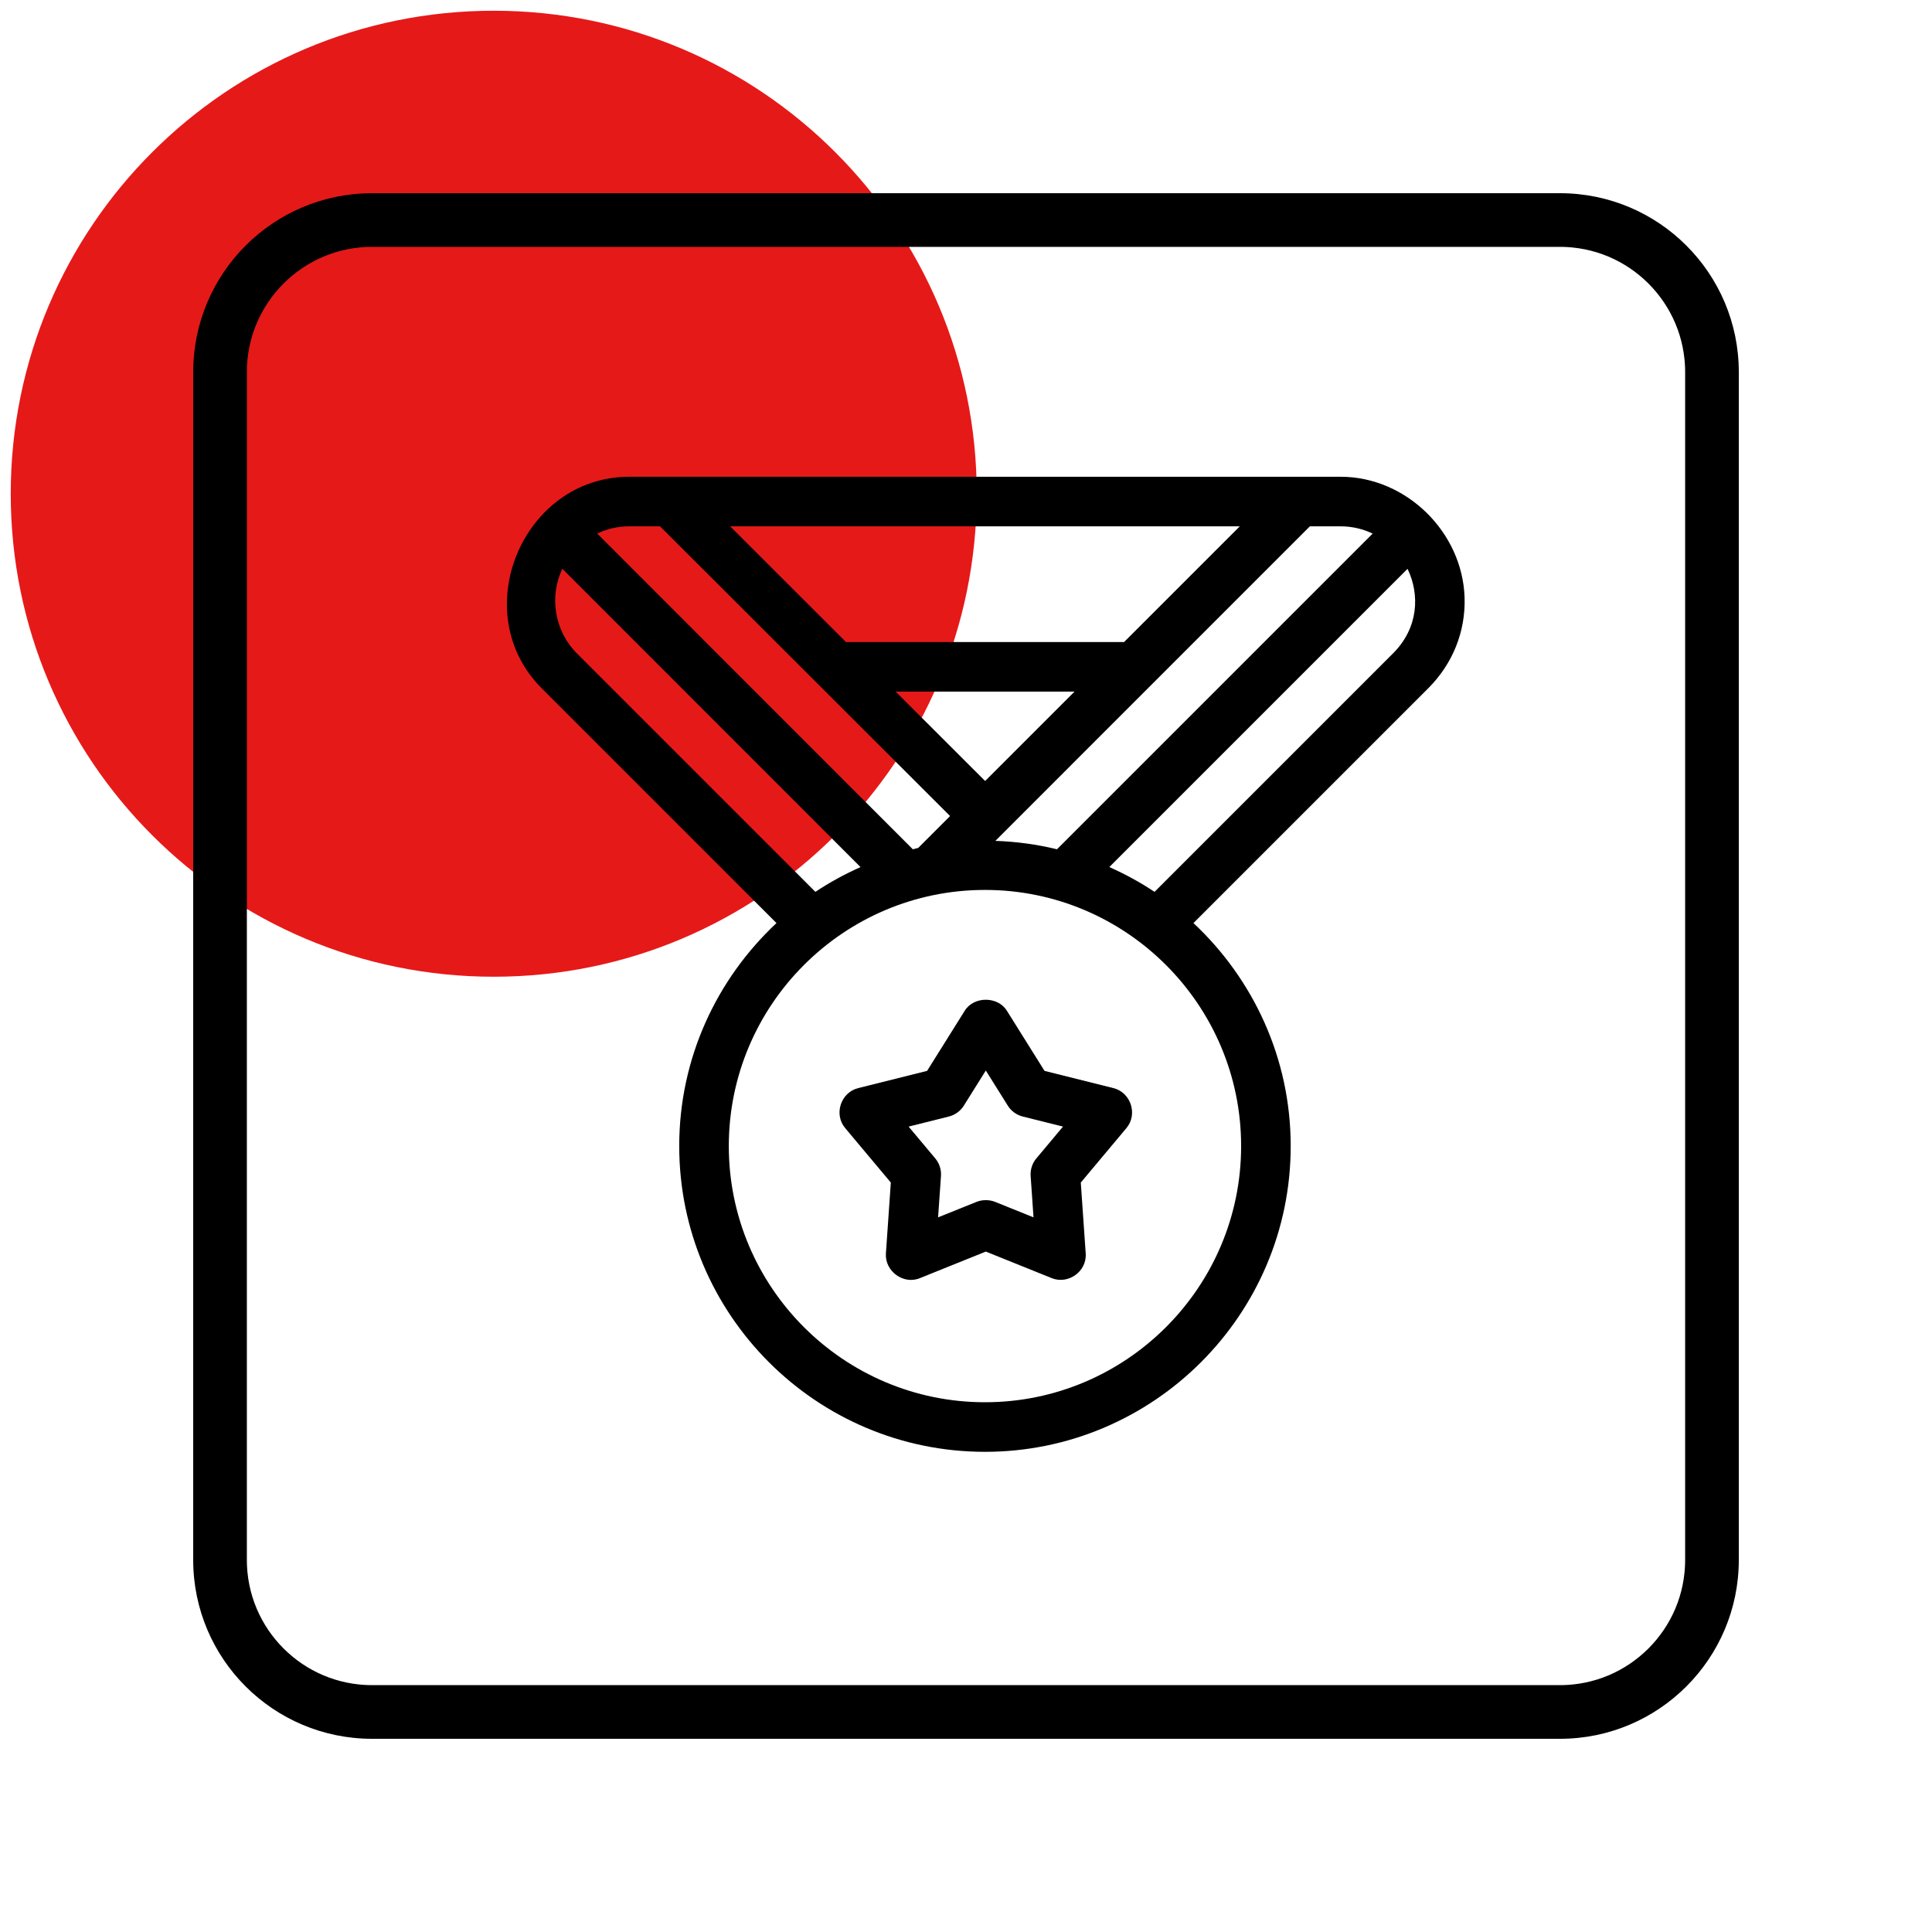
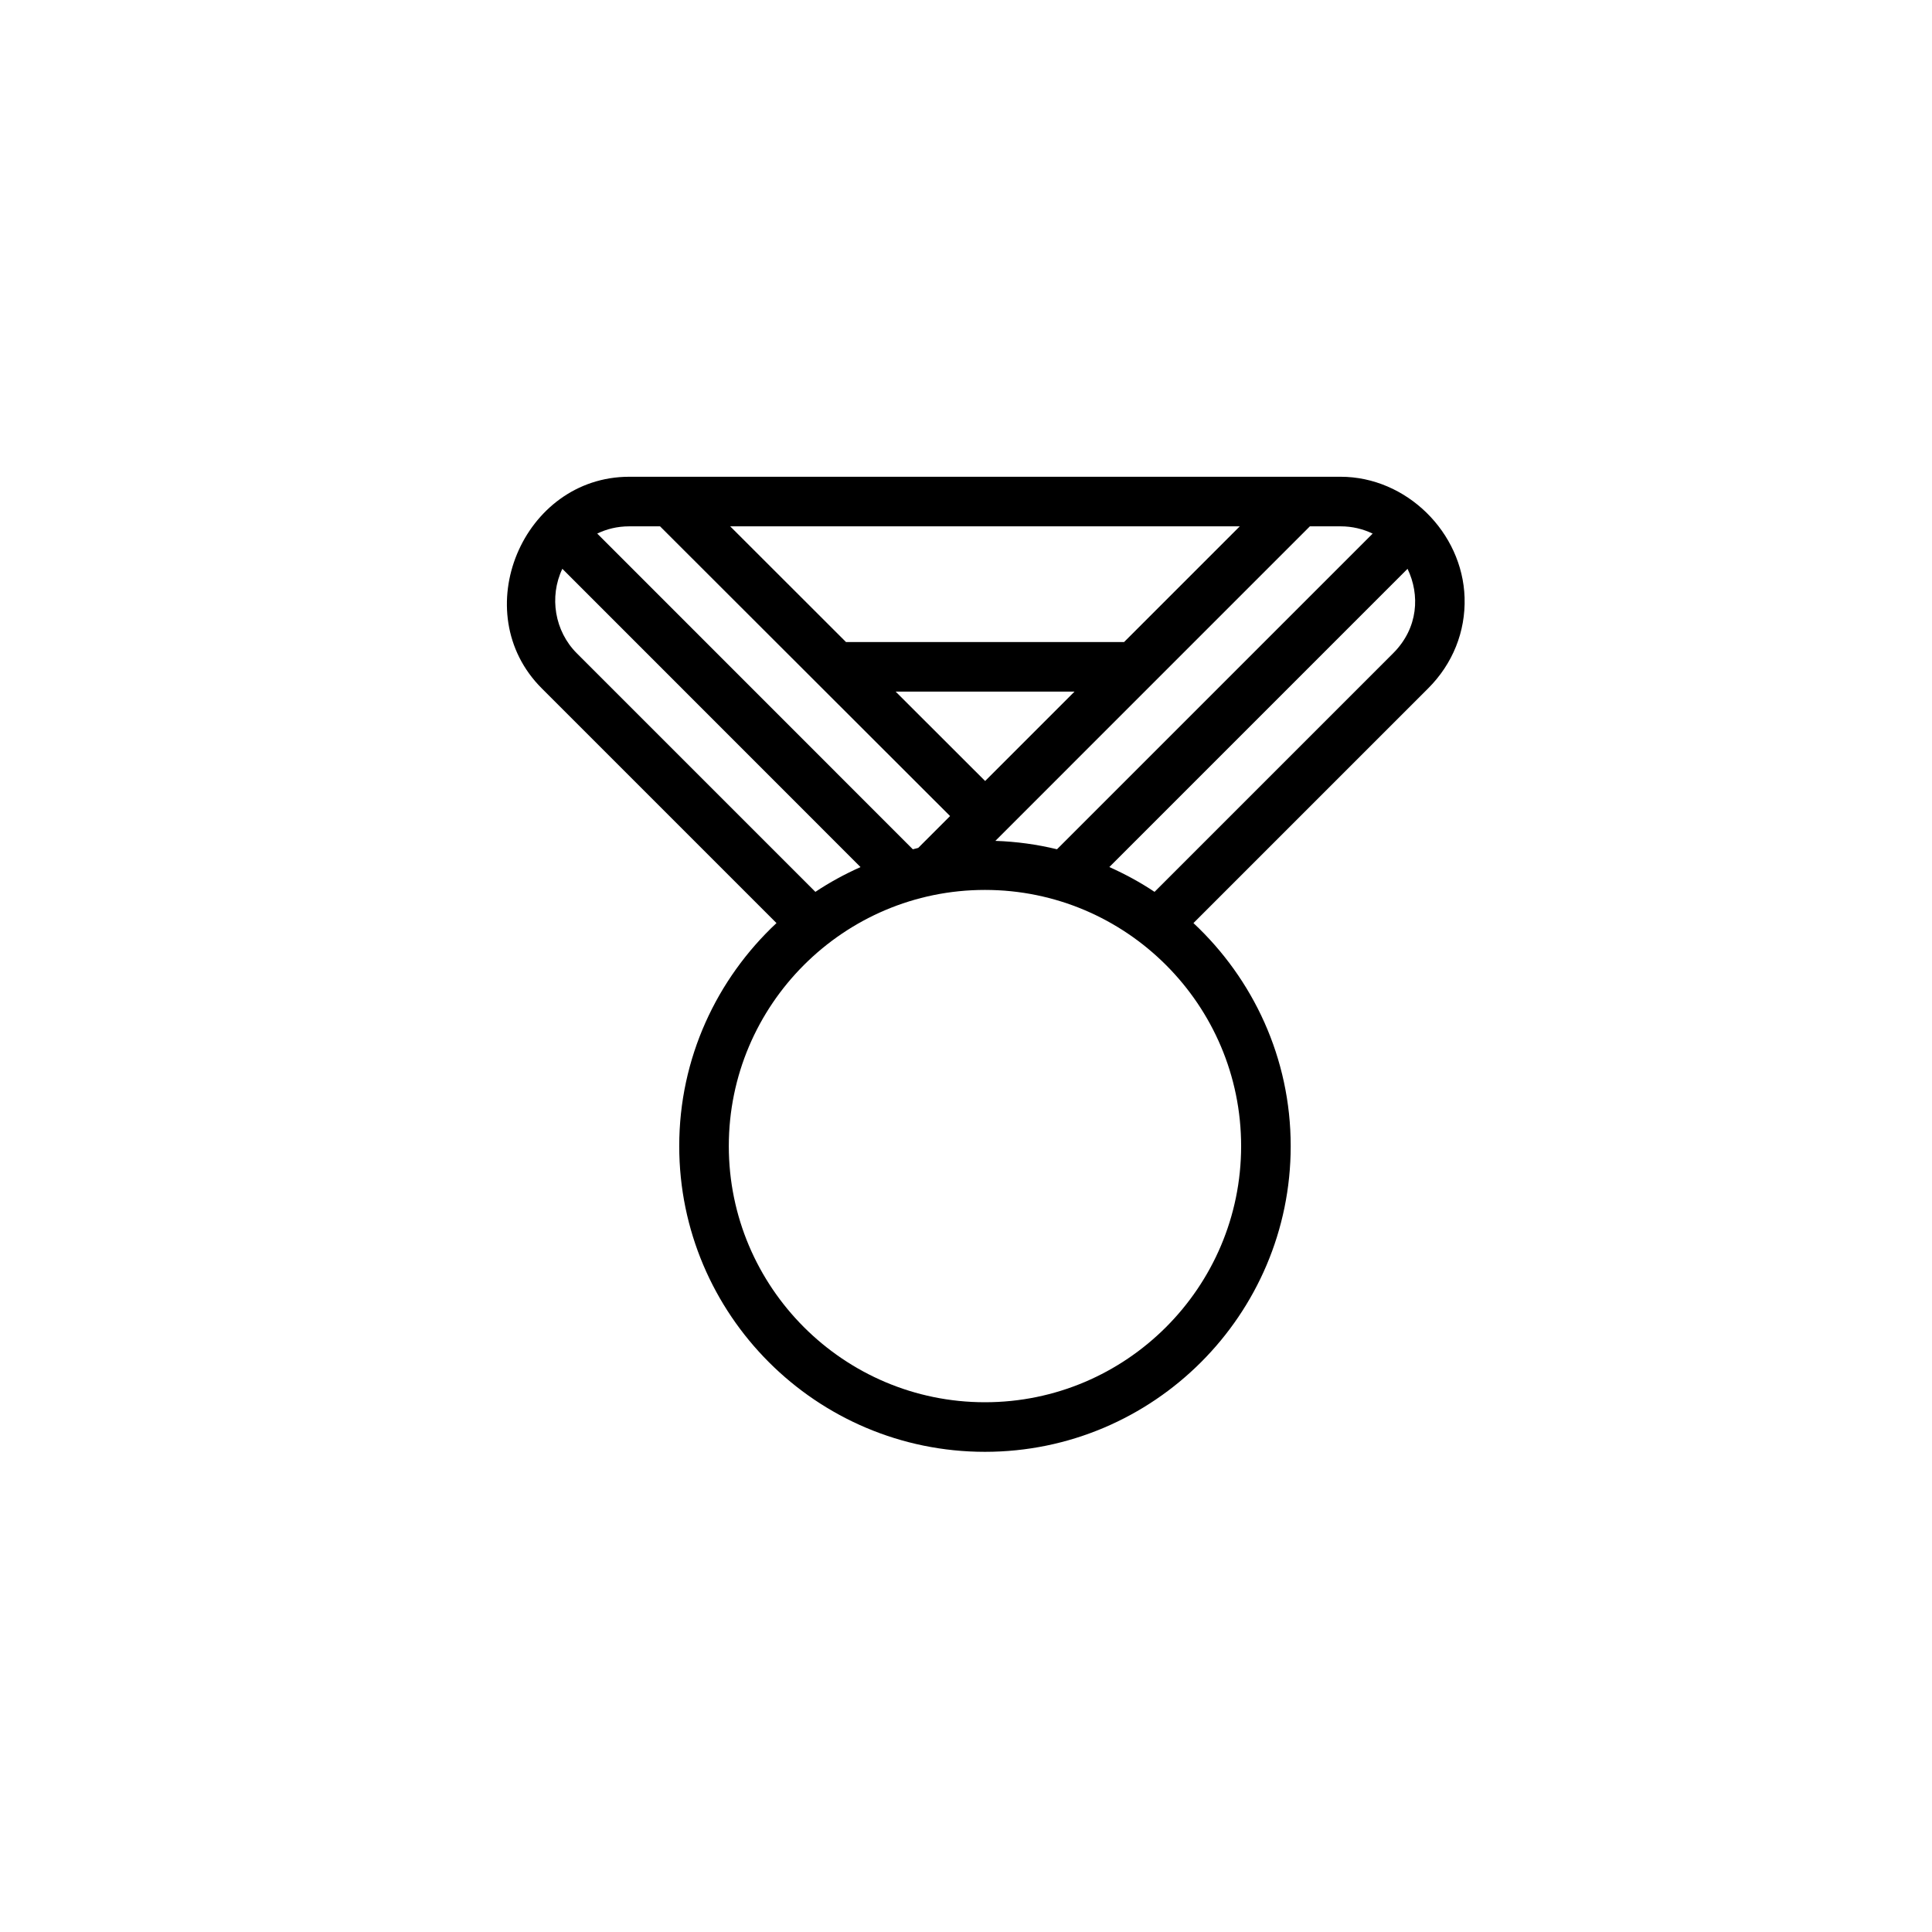
<svg xmlns="http://www.w3.org/2000/svg" width="1080" zoomAndPan="magnify" viewBox="0 0 810 810" height="1080" preserveAspectRatio="xMidYMid meet" version="1.0">
  <defs>
    <clipPath id="31c0822fda">
-       <path d="M 4.5 4.5 L 409.5 4.5 L 409.5 409.5 L 4.5 409.5 Z M 4.5 4.5 " clip-rule="nonzero" />
-     </clipPath>
+       </clipPath>
    <clipPath id="b56624ac11">
      <path d="M 207 4.5 C 95.164 4.5 4.5 95.164 4.5 207 C 4.5 318.836 95.164 409.5 207 409.5 C 318.836 409.5 409.5 318.836 409.5 207 C 409.5 95.164 318.836 4.5 207 4.5 Z M 207 4.5 " clip-rule="nonzero" />
    </clipPath>
    <clipPath id="96ef9c734f">
      <path d="M 81 81 L 729 81 L 729 729 L 81 729 Z M 81 81 " clip-rule="nonzero" />
    </clipPath>
    <clipPath id="3ac5f99c7b">
-       <path d="M 156 81 L 654 81 C 695.422 81 729 114.578 729 156 L 729 654 C 729 695.422 695.422 729 654 729 L 156 729 C 114.578 729 81 695.422 81 654 L 81 156 C 81 114.578 114.578 81 156 81 Z M 156 81 " clip-rule="nonzero" />
-     </clipPath>
+       </clipPath>
    <clipPath id="7130fa17a0">
      <path d="M 212 199 L 614.227 199 L 614.227 609 L 212 609 Z M 212 199 " clip-rule="nonzero" />
    </clipPath>
  </defs>
-   <rect x="-81" width="972" fill="#ffffff" y="-81" height="972" fill-opacity="1" />
  <rect x="-81" width="972" fill="#ffffff" y="-81" height="972" fill-opacity="1" />
  <g clip-path="url(#31c0822fda)">
    <g clip-path="url(#b56624ac11)">
      <path fill="#e61919" d="M 4.5 4.5 L 409.5 4.5 L 409.5 409.5 L 4.5 409.5 Z M 4.5 4.5 " fill-opacity="1" fill-rule="nonzero" />
    </g>
  </g>
  <g clip-path="url(#96ef9c734f)">
    <g clip-path="url(#3ac5f99c7b)">
-       <path stroke-linecap="butt" transform="matrix(0.75, 0, 0, 0.75, 81, 81)" fill="none" stroke-linejoin="miter" d="M 100 -0 L 764 -0 C 819.229 -0 864 44.771 864 100 L 864 764 C 864 819.229 819.229 864 764 864 L 100 864 C 44.771 864 0 819.229 0 764 L 0 100 C 0 44.771 44.771 -0 100 -0 Z M 100 -0 " stroke="#000000" stroke-width="60" stroke-opacity="1" stroke-miterlimit="4" />
-     </g>
+       </g>
  </g>
-   <path fill="#000000" d="M 466.82 456.195 L 437.922 448.969 L 422.113 423.715 C 418.312 417.625 408.297 417.625 404.496 423.715 L 388.688 448.969 C 388.688 448.969 359.809 456.191 359.789 456.195 C 352.484 458.02 349.48 467.172 354.34 472.949 L 373.484 495.793 C 373.484 495.793 371.426 525.441 371.422 525.512 C 370.906 532.926 378.766 538.742 385.672 535.863 L 413.305 524.727 C 413.305 524.727 440.934 535.859 440.938 535.863 C 447.82 538.637 455.723 533.117 455.188 525.512 L 453.125 495.793 C 453.125 495.793 472.23 472.988 472.266 472.949 C 477.109 467.172 474.117 458.012 466.82 456.195 Z M 434.504 485.656 C 432.77 487.715 431.91 490.367 432.102 493.047 L 433.305 510.379 C 433.305 510.379 417.219 503.895 417.188 503.887 C 414.871 502.949 411.875 502.898 409.422 503.887 L 393.301 510.379 L 394.508 493.047 C 394.695 490.367 393.836 487.715 392.105 485.656 L 380.941 472.328 L 397.797 468.117 C 400.406 467.469 402.66 465.832 404.09 463.543 L 413.305 448.82 L 422.52 463.543 C 423.949 465.832 426.199 467.469 428.812 468.117 L 445.668 472.328 Z M 434.504 485.656 " fill-opacity="1" fill-rule="nonzero" />
  <g clip-path="url(#7130fa17a0)">
    <path fill="#000000" d="M 614.035 250.535 C 613.18 223.176 589.645 199.883 562.055 199.883 C 562.055 199.883 264.121 199.883 263.84 199.883 C 219.035 199.883 195.328 256.789 227.117 288.578 L 325.543 387.004 C 300.52 410.41 284.77 443.613 284.77 480.5 C 284.77 551.184 342.27 608.684 412.949 608.684 C 483.633 608.684 541.133 551.184 541.133 480.5 C 541.133 443.613 525.383 410.41 500.359 387.004 L 598.785 288.578 C 609.07 278.293 614.48 264.789 614.035 250.535 Z M 575.492 223.715 L 443.148 356.059 C 434.816 354.035 426.184 352.84 417.309 352.539 L 549.172 220.668 L 562.055 220.668 C 566.934 220.668 571.422 221.77 575.492 223.715 Z M 471.281 269.172 L 354.688 269.172 L 306.137 220.668 L 519.781 220.668 Z M 450.496 289.957 L 413.02 327.438 L 375.5 289.957 Z M 276.727 220.668 L 398.32 342.133 L 384.969 355.488 C 384.207 355.656 383.469 355.887 382.711 356.07 L 250.391 223.699 C 254.242 221.855 258.688 220.668 263.84 220.668 Z M 241.816 273.879 C 232.566 264.637 230.152 250.246 235.766 238.469 L 360.777 363.527 C 354.168 366.488 347.816 369.926 341.855 373.918 C 341.855 373.918 241.816 273.879 241.816 273.879 Z M 520.348 480.5 C 520.348 539.719 472.172 587.898 412.949 587.898 C 353.73 587.898 305.555 539.719 305.555 480.5 C 305.555 421.281 353.73 373.105 412.949 373.105 C 472.172 373.105 520.348 421.281 520.348 480.5 Z M 584.086 273.879 L 484.047 373.918 C 478.074 369.922 471.715 366.477 465.09 363.512 L 590.121 238.48 C 595.328 249.297 594.719 263.25 584.086 273.879 Z M 584.086 273.879 " fill-opacity="1" fill-rule="nonzero" />
  </g>
</svg>